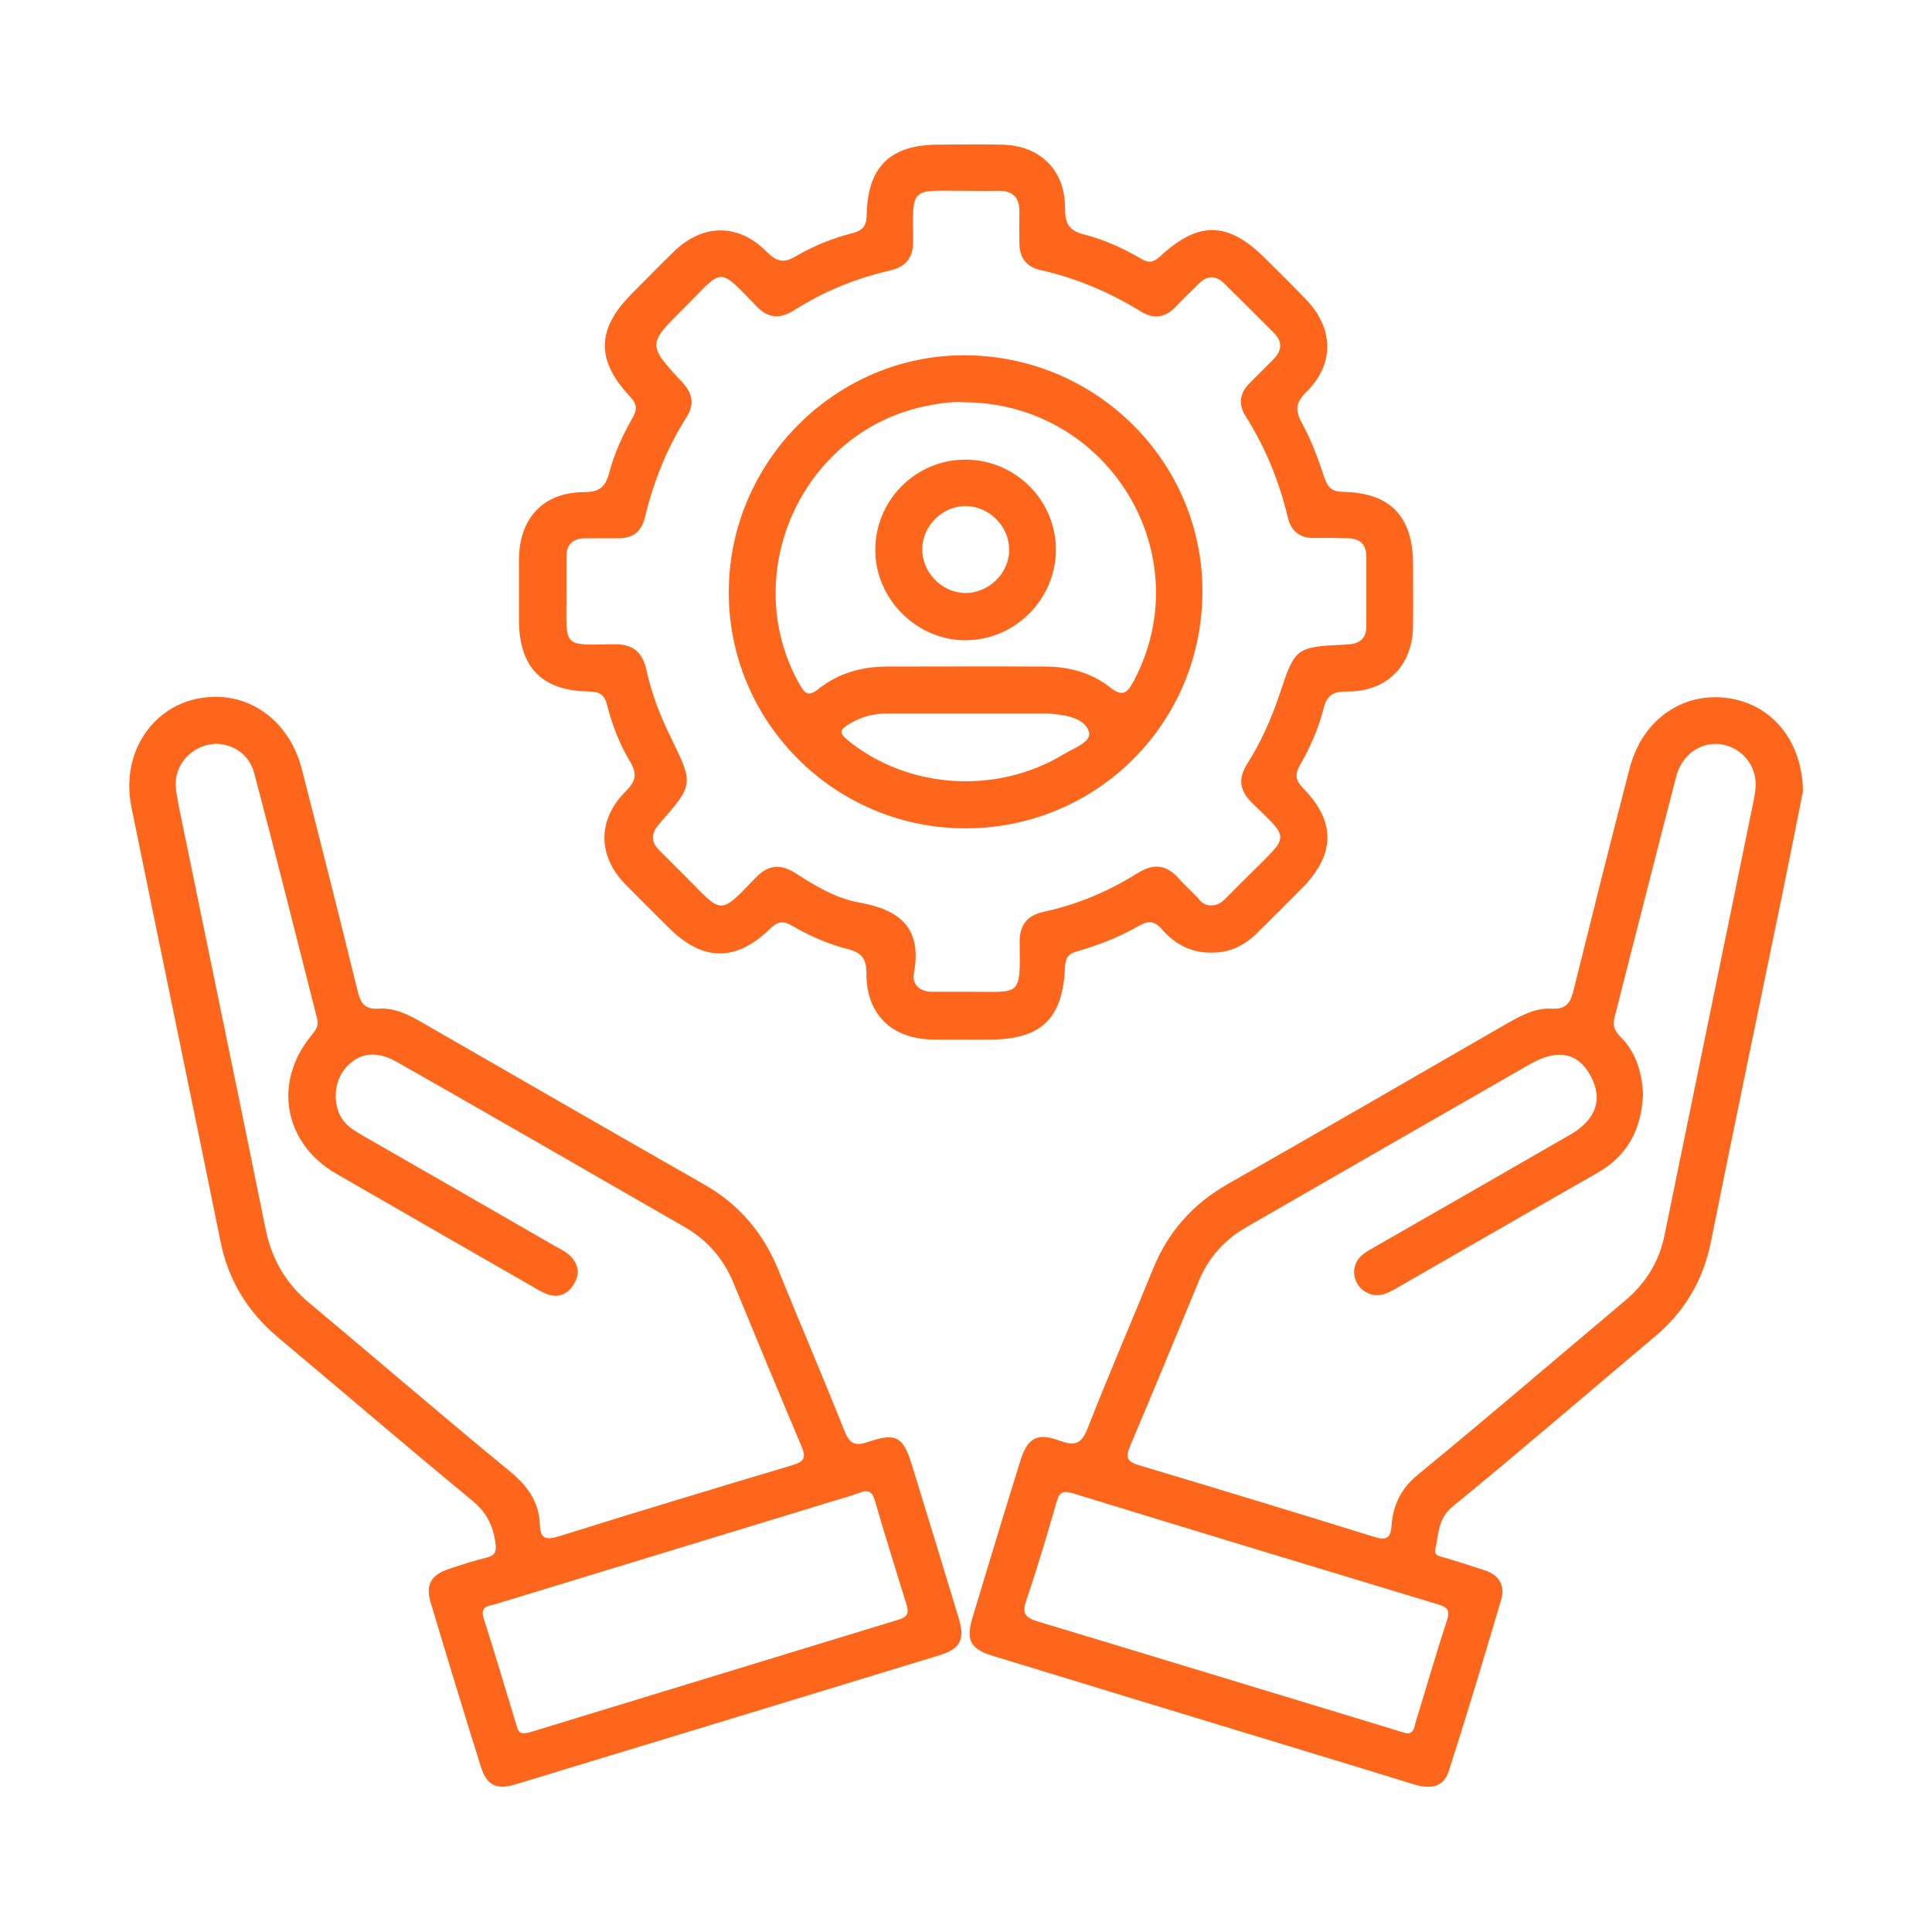
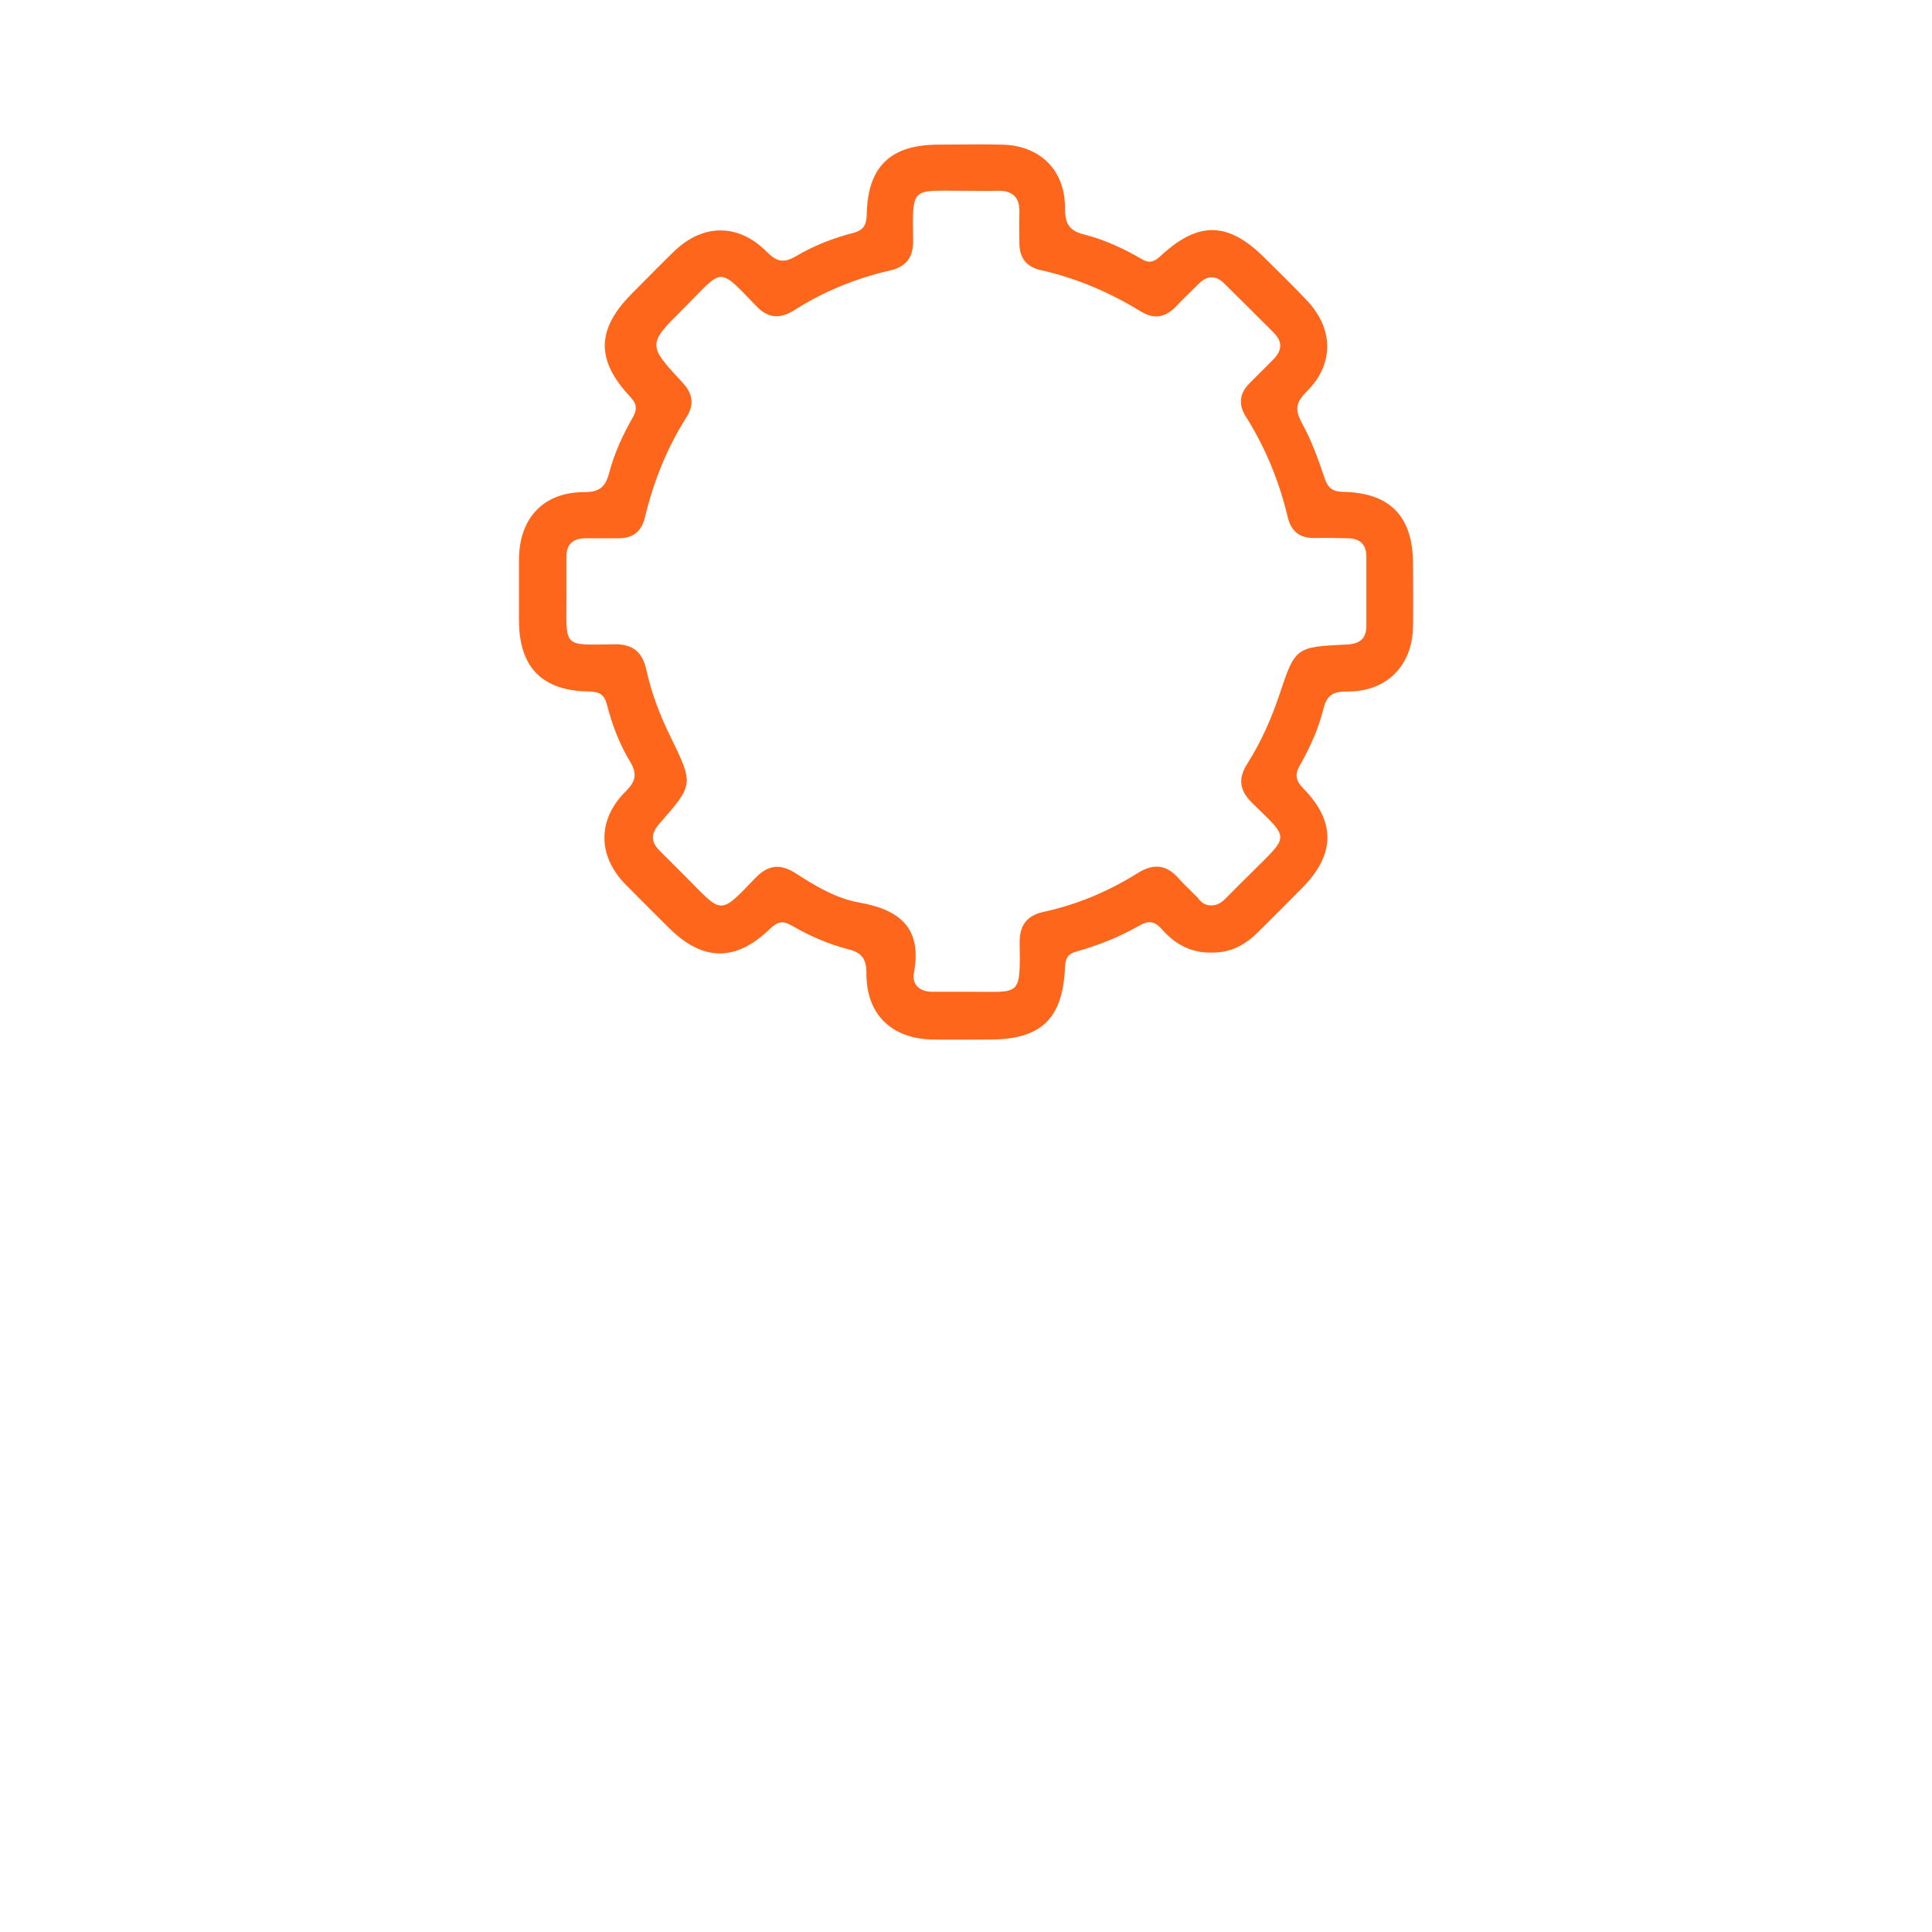
<svg xmlns="http://www.w3.org/2000/svg" id="Capa_1" x="0px" y="0px" viewBox="0 0 720 720" style="enable-background:new 0 0 720 720;" xml:space="preserve">
  <style type="text/css">	.st0{fill:#FE671B;}</style>
-   <path class="st0" d="M671.9,294.9c-2.2,11.2-4.9,24.8-7.7,38.4c-8.9,43.2-17.9,86.3-26.6,129.5c-2.9,14.5-9.9,26.1-21.1,35.5 c-25.1,21.1-49.9,42.5-75.2,63.2c-5.5,4.5-5.1,10.2-6.4,15.8c-0.6,2.5,1.8,2.7,3.5,3.2c5,1.5,10,3.1,14.9,4.7 c5.5,1.8,7.7,5.8,6.1,11.1c-6.3,21.3-12.7,42.7-19.5,63.8c-2,6.1-7,6.7-12.9,4.9c-32.1-9.9-64.3-19.6-96.4-29.4 c-20.2-6.2-40.4-12.3-60.6-18.5c-8.4-2.6-10.1-5.8-7.6-14.2c5.8-19.3,11.7-38.7,17.7-58c2.8-9.1,6.2-11.2,15.1-7.9 c5.8,2.1,8,0.7,10.2-4.9c7.8-19.9,16.3-39.5,24.3-59.2c5.6-13.8,14.8-24.2,27.8-31.6c34.7-19.8,69.4-39.8,104-59.8 c5.2-3,10.7-5.9,16.6-5.6c6.2,0.4,7.4-2.9,8.5-7.6c6.8-27.3,13.6-54.6,20.7-81.9c4.8-18.6,20.5-29.2,38.1-26 C660.8,263.2,671.7,276.5,671.9,294.9L671.9,294.9z M612.3,407.6c-0.5,13.1-5.6,23-17,29.5c-25.1,14.3-50,28.7-75.1,43.1 c-1.6,0.9-3.2,1.8-4.9,2.2c-6.2,1.6-12-4.2-10.4-10.4c1-3.7,3.9-5.3,6.9-7c24.4-14,48.9-28,73.3-42.1c9.8-5.6,12.4-13.4,7.6-22.1 c-4.6-8.5-12.2-10-22.2-4.4c-35.3,20.2-70.5,40.5-105.8,60.8c-8.4,4.8-14.5,11.6-18.1,20.6c-8.4,20.4-16.8,40.7-25.4,61 c-1.7,4-1.5,5.8,3.1,7.2c29.4,8.8,58.7,17.7,88,26.8c4.8,1.5,6,0,6.3-4.4c0.6-7.7,3.6-13.8,10-19c25.9-21.2,51.2-43,76.8-64.5 c7.8-6.5,12.9-14.6,14.9-24.5c11-53.6,22-107.2,33-160.9c0.6-2.9,1.2-5.9,0.9-8.8c-0.7-7.1-6.4-12.6-13.4-13.4 c-7.1-0.7-14,3.9-16.1,12c-7.8,29.9-15.3,59.8-23,89.8c-0.8,3,0,5.1,2.2,7.3C609.8,392.2,611.9,399.8,612.3,407.6L612.3,407.6z  M524.3,646c2.8,0,2.8-2.6,3.3-4.3c3.9-12.6,7.5-25.2,11.6-37.7c1.3-3.9,0.3-5-3.3-6.1c-45.4-13.7-90.8-27.5-136.1-41.4 c-3.9-1.2-5.1-0.2-6.1,3.4c-3.5,12.2-7.1,24.4-11.2,36.4c-1.7,4.9-0.5,6.5,4.3,8c44.5,13.4,89,27,133.5,40.5 C521.5,645.2,522.8,645.6,524.3,646L524.3,646z" />
-   <path class="st0" d="M80,259.7c15.3-0.2,28.3,10.5,32.5,27c7,27.3,13.9,54.6,20.6,81.9c1.1,4.5,2.1,7.7,8.1,7.3 c5.7-0.4,11,2.2,16,5.1c35.1,20.2,70.1,40.4,105.2,60.4c13,7.4,22,18,27.6,31.7c8.1,20,16.6,39.8,24.6,59.9c1.9,4.7,3.7,6.2,8.8,4.4 c10.5-3.6,13.2-2,16.4,8.4c5.9,19.1,11.7,38.2,17.5,57.3c2.4,7.9,0.6,11.4-7.3,13.8c-52.8,16.1-105.5,32.2-158.3,48.2 c-6.7,2-10.4,0.1-12.5-6.7c-6.4-20.4-12.6-40.8-18.7-61.2c-2-6.7,0.2-10.3,6.8-12.5c4.7-1.6,9.5-3.1,14.3-4.3 c2.8-0.7,3.4-2.1,3.1-4.9c-0.8-6.5-3.1-11.6-8.5-16.1c-24.4-20.1-48.4-40.7-72.6-61c-11.4-9.6-18.6-21.4-21.5-36.1 C71.2,408.6,60,354.8,49,300.9C44.5,279,58.9,259.9,80,259.7L80,259.7z M81.2,277.2c-9.2-0.1-16.3,7.4-15.7,16 c0.2,2.7,0.8,5.4,1.3,8.1C77.5,353.5,88.4,405.8,99,458.1c2.3,11.2,7.5,20.2,16.3,27.5c24.8,20.7,49.2,41.8,74.2,62.3 c6.8,5.5,11.4,11.5,11.7,20.3c0.1,5,2,5.9,6.9,4.4c29-9.1,58.2-17.9,87.3-26.6c4.3-1.3,5.1-2.8,3.3-7c-8.6-20.3-17-40.6-25.4-61 c-3.8-9.2-10-16.1-18.6-21c-14.2-8.1-28.4-16.3-42.6-24.5c-21.5-12.3-42.9-24.7-64.5-36.9c-7.1-4-13.3-3.3-18.1,1.6 c-4.6,4.7-5.7,12.4-2.8,18.4c1.8,3.7,5.1,5.6,8.5,7.6c23.9,13.7,47.7,27.4,71.5,41.1c1.8,1,3.7,1.9,5.2,3.2c3.5,3,4.5,6.9,2,11 c-2.4,3.9-6,5.5-10.5,3.6c-1.9-0.8-3.6-1.8-5.4-2.9c-24.2-13.9-48.5-27.8-72.7-41.8c-19.6-11.3-23.7-34.2-9.1-51.7 c1.6-1.9,2.6-3.5,2-6c-7.8-30.6-15.4-61.2-23.5-91.7C92.8,281.3,87.5,277.7,81.2,277.2L81.2,277.2z M195.7,645.9 c0.7-0.1,1.4-0.2,2-0.4c45.8-14,91.7-28,137.5-42c3.5-1.1,3.4-3,2.6-5.6c-3.9-12.8-8-25.6-11.7-38.5c-1-3.4-2.3-4.4-5.8-3.1 c-4.9,1.8-10,3.1-15,4.7c-40.2,12.3-80.4,24.5-120.6,36.8c-2.6,0.8-6,0.6-4.4,5.5c4.2,12.9,8,26.1,12,39.1 C192.9,643.9,192.9,646.3,195.7,645.9L195.7,645.9z" />
  <path class="st0" d="M451.6,355c-7.6,0.2-13.7-3.1-18.5-8.6c-2.7-3.1-5-3.5-8.6-1.4c-7.3,4.2-15.2,7.3-23.3,9.6 c-3.3,0.9-4.1,2.5-4.3,5.8c-0.8,19.3-8.9,27-28,27c-7,0-14.1,0.1-21.2,0c-15.4-0.2-24.9-9.4-24.8-24.6c0-5.3-1.6-7.7-6.6-9 c-7.5-1.9-14.6-5-21.3-8.9c-3.5-2-5.4-1.3-8.1,1.3c-12.7,12.3-25,12.1-37.5-0.3c-5.5-5.5-11-10.9-16.4-16.4 c-10.3-10.6-10.4-24,0.1-34.5c3.6-3.6,4.6-6.3,1.8-11c-4-6.6-6.8-13.9-8.7-21.4c-1-3.8-2.8-4.8-6.6-4.9c-17.6-0.2-26.2-9-26.2-26.7 c0-7.5,0-15,0-22.5c0.1-15.4,9.1-25.1,24.3-25.1c5.7,0,7.9-1.9,9.3-7.1c1.9-7.2,5-14.1,8.8-20.7c1.7-3,1.6-5-0.9-7.7 c-12.9-13.7-12.6-25.2,0.5-38.4c5.3-5.3,10.5-10.7,15.9-15.9c10.7-10.3,23.9-10.4,34.4,0.2c3.7,3.7,6.3,4.4,10.9,1.7 c6.6-3.9,13.9-6.8,21.4-8.7c3.6-1,4.9-2.7,5-6.7c0.3-18,8.8-26.1,26.5-26.2c8,0,15.9-0.2,23.9,0c14.2,0.3,23.6,9.5,23.5,23.7 c0,5.7,1.5,8.4,7.2,9.8c7.5,1.9,14.6,5.2,21.3,9.1c2.8,1.7,4.6,1.2,7-1c14.2-13.2,25.2-13,38.9,0.6c5.1,5.1,10.4,10.2,15.4,15.5 c10.4,10.7,10.7,24.1,0.1,34.5c-4,4-4.2,6.8-1.6,11.6c3.5,6.3,6,13.2,8.3,20.1c1.3,3.8,2.7,5.4,7,5.5c17.6,0.3,26.1,9.2,26.1,26.9 c0,7.7,0.1,15.5,0,23.2c-0.2,14.7-9.8,24.4-24.5,24.3c-5.2,0-7.6,1.2-8.9,6.5c-1.8,7.2-4.9,14.2-8.6,20.7c-2,3.4-2,5.7,1,8.8 c12.4,12.6,12,24.9-0.5,37.4c-5.5,5.5-10.9,11-16.4,16.4C463.9,352.3,458.4,355.1,451.6,355L451.6,355z M451.4,337.4 c2.2,0.1,3.9-1.1,5.4-2.6c3-3.1,6.1-6.1,9.2-9.2c14.7-14.7,14.8-12.5,0.5-26.5c-4.6-4.6-5.2-9-1.6-14.6c5-7.9,8.8-16.4,11.8-25.3 c6-18,6-18.1,25.1-19c4.6-0.2,7.4-1.9,7.4-6.9c0-8.6,0-17.3,0-25.9c0-4.5-2.4-6.7-6.7-6.8c-4.1-0.1-8.2-0.2-12.3-0.1 c-5.6,0.2-9-2.3-10.3-7.8c-3.2-13.4-8.3-25.9-15.7-37.6c-2.8-4.5-2.2-8.6,1.5-12.3c2.9-2.9,5.8-5.8,8.7-8.7 c3.3-3.3,3.8-6.6,0.3-10.1c-6.1-6.1-12.2-12.2-18.4-18.3c-3.2-3.2-6.4-3.1-9.5,0c-2.9,2.9-5.9,5.7-8.7,8.7c-3.9,3.9-8,4.7-12.9,1.7 c-11.7-7.2-24.2-12.5-37.6-15.5c-5.2-1.2-7.6-4.6-7.7-9.8c0-3.9-0.1-7.7,0-11.6c0.2-5.8-2.7-8.3-8.3-8.1c-3.9,0.1-7.7,0-11.6,0 c-20.4,0.1-20-2.3-19.7,18.6c0.1,6.1-2.5,9.7-8.6,11.1c-12.7,2.9-24.7,7.8-35.7,14.8c-5.2,3.3-9.7,3.1-14-1.4 c-14.7-15.2-12.3-14.2-26.9,0.4c-13.8,13.7-13.9,13.8-0.8,27.9c3.8,4.1,4.6,8.1,1.6,12.9c-7.4,11.6-12.4,24.2-15.6,37.6 c-1.3,5.2-4.5,7.6-9.8,7.6c-4.1,0-8.2,0-12.3,0c-4.7,0-7.2,2.3-7.1,7.1c0,4.8,0,9.6,0,14.3c0,19.5-1.7,18.4,17.9,18.1 c6.9-0.1,10.5,3,11.9,9.6c1.9,8.7,5.1,17,9,24.9c8.6,17.7,8.7,17.7-4.1,32.3c-3.2,3.6-3.4,6.7,0,10.1c3.4,3.4,6.8,6.8,10.1,10.1 c13.3,13.4,12.1,14.2,25.6,0.1c4.8-5,9.4-5.4,15.1-1.7c7.3,4.7,15,9.3,23.4,10.8c15.4,2.7,23.7,9.5,20.6,26.3 c-0.8,4.5,2.3,7.1,7.1,7c4.5,0,9.1,0,13.6,0c18.9-0.1,19,2.4,18.7-18.2c-0.1-6.5,2.6-10.2,9-11.6c12.5-2.7,24.3-7.7,35.1-14.5 c5.8-3.6,10.6-3.1,15.1,2c2.2,2.5,4.8,4.8,7.2,7.3C447.6,336.3,449.2,337.5,451.4,337.4L451.4,337.4z" />
-   <path class="st0" d="M359.4,308.7c-48.6-0.2-88.1-39.9-87.8-88.4c0.2-48.5,40.2-88.3,88.4-87.9c48.8,0.4,88.3,39.9,88.1,88.2 C448,269.7,408.4,308.9,359.4,308.7L359.4,308.7z M358.9,149.9c-4.4-0.3-9.5,0.5-14.7,1.6c-45.5,9.9-69.1,62.5-46.4,103.2 c2,3.5,3.2,5.3,7.3,2c7.3-5.8,16.1-8.3,25.5-8.3c19.6,0,39.1-0.1,58.7,0c8.9,0,17.3,2.2,24.3,7.7c4.7,3.7,6.4,2.3,8.8-2.1 C447.6,206.9,413.2,149.9,358.9,149.9L358.9,149.9z M359.8,265.9c-9.8,0-19.6,0-29.3,0c-4.4,0-8.6,1-12.4,3 c-5.9,3.2-5.9,4.1-0.6,8.2c22.4,17.1,54.4,18.8,78.9,4c3.7-2.3,10.6-4.6,9.4-8.4c-1.5-5-8.3-6.2-13.9-6.7c-2-0.2-4.1-0.1-6.1-0.1 C377.1,265.9,368.4,265.9,359.8,265.9L359.8,265.9z" />
-   <path class="st0" d="M359.6,171.3c18.7-0.1,34,15.1,33.9,33.7c-0.1,18.3-15.1,33.4-33.4,33.6c-18.4,0.2-34-15.4-33.9-33.8 C326.3,186.3,341.2,171.4,359.6,171.3L359.6,171.3z M360.1,188.6c-8.6-0.2-16.2,7.1-16.4,15.8c-0.2,8.6,6.9,16.2,15.6,16.6 c8.9,0.3,16.8-7.2,16.8-16.1C376.1,196.2,368.8,188.8,360.1,188.6L360.1,188.6z" />
</svg>